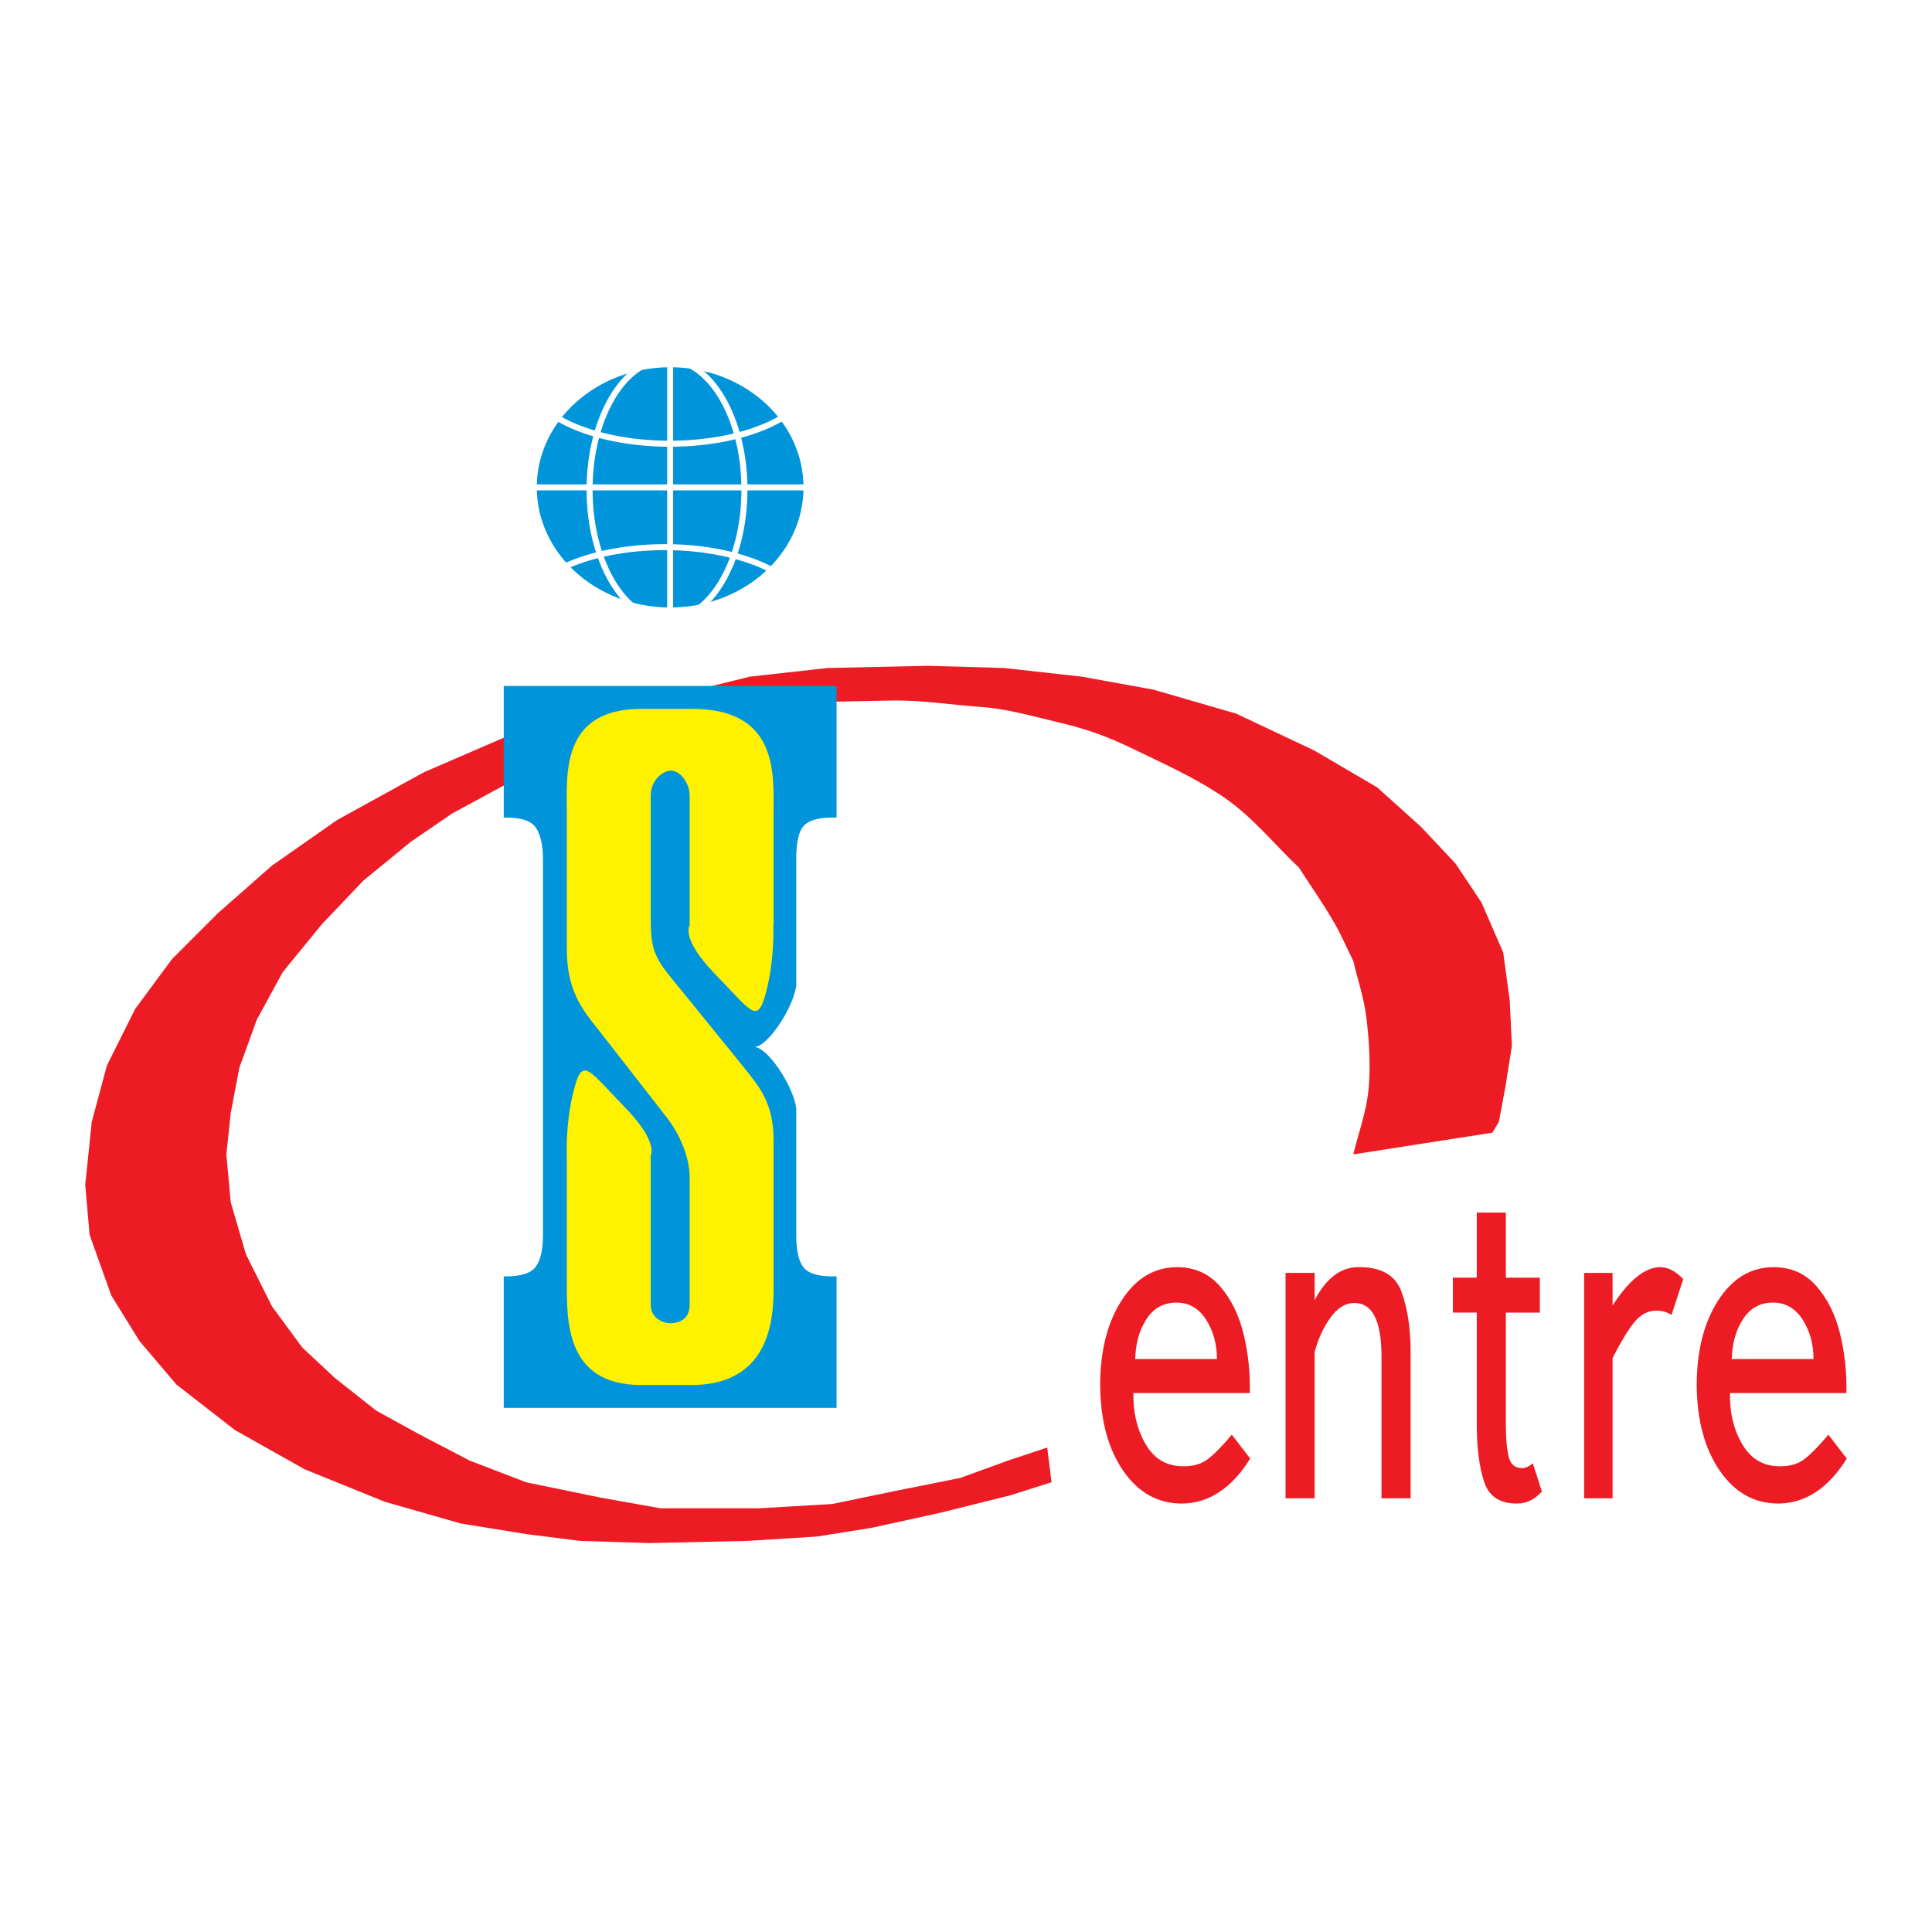
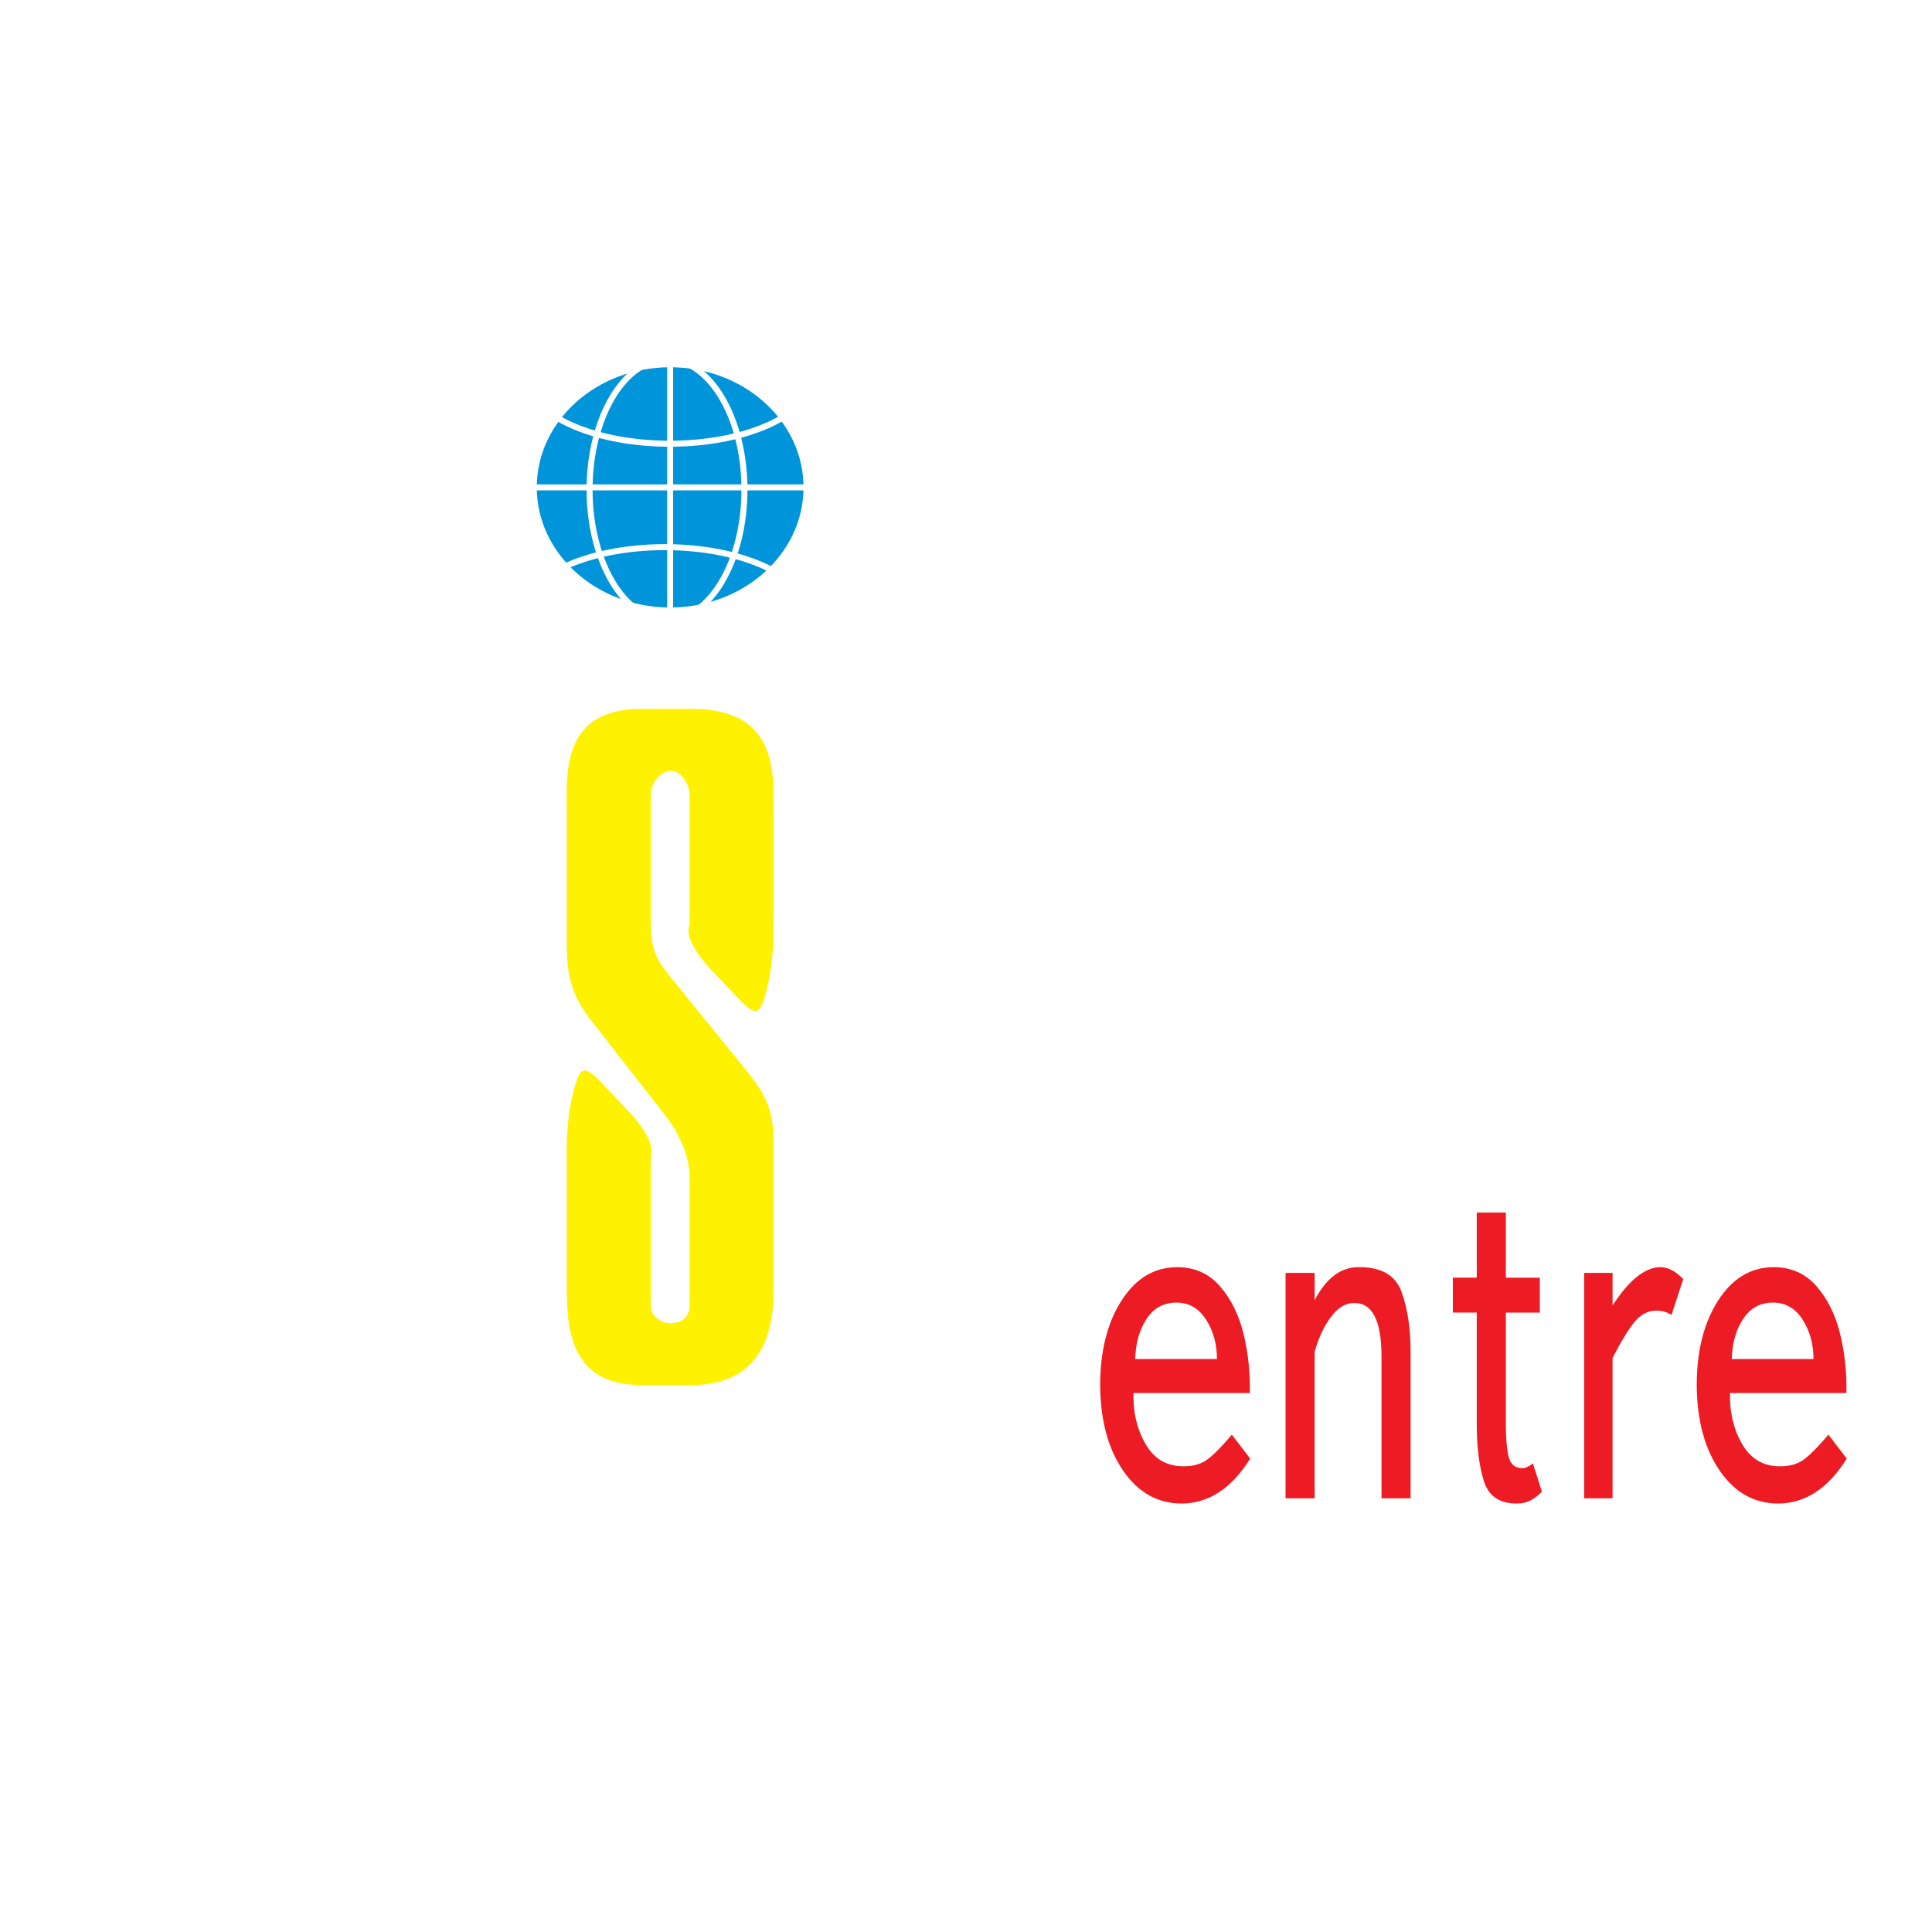
<svg xmlns="http://www.w3.org/2000/svg" version="1.0" id="Layer_1" x="0px" y="0px" width="192.756px" height="192.756px" viewBox="0 0 192.756 192.756" enable-background="new 0 0 192.756 192.756" xml:space="preserve">
  <g>
    <polygon fill-rule="evenodd" clip-rule="evenodd" fill="#FFFFFF" points="0,0 192.756,0 192.756,192.756 0,192.756 0,0  " />
-     <path fill-rule="evenodd" clip-rule="evenodd" fill="#ED1C24" d="M135.025,115.172c0.506-2.166,1.299-4.205,1.518-6.5   c0.217-2.293,0.064-4.781-0.217-7.148c-0.227-1.914-0.867-3.756-1.301-5.633c-0.648-1.3-1.219-2.643-1.949-3.9   c-1.078-1.853-2.311-3.61-3.467-5.416c-2.455-2.311-4.594-5.014-7.365-6.933c-2.92-2.021-6.123-3.43-9.316-4.983   c-2.67-1.299-4.871-2.013-7.365-2.6c-2.496-0.586-5.068-1.337-7.583-1.516c-3.032-0.216-6.059-0.711-9.099-0.65l-10.833,0.217   l-27.731,8.232l-5.199,2.816l-4.117,2.817l-4.766,3.899l-4.116,4.333l-3.9,4.766l-2.6,4.768l-1.733,4.766l-0.867,4.549   l-0.433,4.117l0.433,4.766l1.517,5.199l2.6,5.199l3.033,4.117l3.25,3.033l4.116,3.25l4.333,2.383l4.983,2.6l5.633,2.166   l7.366,1.518l6.066,1.082h9.749l7.366-0.432l6.283-1.301l6.5-1.301l4.765-1.732l3.9-1.301l0.434,3.467l-4.117,1.301l-6.932,1.732   l-6.933,1.518l-5.416,0.865l-6.933,0.434l-9.749,0.217l-6.933-0.217l-5.199-0.65l-6.716-1.082l-7.583-2.168l-8.016-3.248   l-6.933-3.9l-5.849-4.549l-3.683-4.334l-2.816-4.549l-2.167-6.066l-0.434-4.982c0.217-2.096,0.434-4.189,0.65-6.283   c0.506-1.877,1.011-3.756,1.517-5.633c0.939-1.877,1.878-3.756,2.816-5.633c1.228-1.66,2.456-3.322,3.683-4.983   c1.517-1.516,3.033-3.033,4.55-4.55c1.806-1.588,3.611-3.177,5.416-4.766c2.167-1.516,4.333-3.033,6.5-4.549   c2.889-1.589,5.777-3.177,8.666-4.767c2.672-1.155,5.344-2.31,8.016-3.466c8.161-2.022,16.321-4.043,24.481-6.066   c2.6-0.289,5.2-0.578,7.799-0.867c3.322-0.072,6.644-0.144,9.966-0.216c2.527,0.072,5.055,0.145,7.583,0.216   c2.6,0.289,5.199,0.578,7.799,0.867c2.383,0.434,4.766,0.867,7.148,1.3c2.746,0.794,5.49,1.589,8.232,2.383   c2.602,1.228,5.201,2.455,7.801,3.683c2.094,1.228,4.188,2.455,6.281,3.683c1.445,1.3,2.889,2.601,4.334,3.899   c1.156,1.228,2.311,2.456,3.467,3.683c0.865,1.301,1.732,2.6,2.6,3.9c0.721,1.661,1.443,3.322,2.166,4.983l0.65,4.766l0.217,4.551   l-0.65,4.115l-0.65,3.467l-0.65,1.084L135.025,115.172L135.025,115.172z" />
-     <path fill-rule="evenodd" clip-rule="evenodd" fill="#0095DA" d="M83.463,68.442H50.258v13.125h0.224l0,0   c1.588,0,2.602,0.363,3.035,1.086s0.652,1.735,0.652,3.036l0,0v37.532l0,0c0,1.445-0.235,2.494-0.705,3.145   c-0.47,0.652-1.465,0.977-2.982,0.977l0,0h-0.224v13.125h33.205v-13.125h-0.441l0,0c-1.447,0-2.403-0.307-2.874-0.922   s-0.706-1.68-0.706-3.199l0,0v-12.66l0,0c-0.326-2.283-2.876-6.105-4.194-6.105c1.318,0,3.869-3.822,4.194-6.107l0,0V85.689l0,0   c0-1.662,0.252-2.764,0.759-3.307c0.506-0.542,1.446-0.814,2.82-0.814l0,0h0.441V68.442L83.463,68.442L83.463,68.442z" />
    <path fill-rule="evenodd" clip-rule="evenodd" fill="#FFF200" d="M77.177,113.803c0-3.758-1.353-5.301-3.128-7.518l0,0   l-7.355-9.059l0,0c-1.606-2.023-1.775-3.083-1.775-5.782l0,0V79.398l0,0c0-1.542,1.184-2.506,2.029-2.506   c0.93,0,1.86,1.253,1.86,2.506l0,0v12.913l0,0c0,0-0.949,1.298,2.562,4.899s4.143,4.953,4.953,2.162   c0.843-2.904,0.862-5.903,0.831-7.062l0,0h0.023V81.229l0,0c0-3.854,0.592-10.504-8.116-10.504l0,0h-5.072l0,0   c-8.115,0-7.439,6.65-7.439,10.504l0,0v13.396l0,0c0,4.145,1.437,5.975,3.212,8.191l0,0l6.763,8.674l0,0   c1.268,1.639,2.283,3.951,2.283,5.975l0,0v12.721l0,0c0,1.832-1.691,1.832-1.944,1.832c-0.677,0-1.945-0.482-1.945-1.832l0,0   v-14.879l0,0c0.128-0.264,0.535-1.641-2.59-4.848c-3.512-3.602-4.143-4.951-4.953-2.16c-0.885,3.047-0.861,6.203-0.826,7.221l0,0   v12.256l0,0c0,3.951-0.169,10.408,7.439,10.408l0,0h4.988l0,0c8.623,0,8.201-7.998,8.201-10.408l0,0V113.803L77.177,113.803   L77.177,113.803z" />
    <path fill-rule="evenodd" clip-rule="evenodd" fill="#0095DA" d="M66.86,60.61c7.349,0,13.307-5.366,13.307-11.985   S74.209,36.639,66.86,36.639c-7.348,0-13.306,5.366-13.306,11.985S59.512,60.61,66.86,60.61L66.86,60.61L66.86,60.61L66.86,60.61z" />
    <path fill="none" stroke="#FFFFFF" stroke-width="0.599" stroke-miterlimit="2.613" d="M66.86,62.909V34.34 M85.099,48.625H48.622    M66.548,61.849c4.267,0,7.726-5.82,7.726-13c0-7.179-3.459-12.999-7.726-12.999s-7.726,5.82-7.726,12.999   C58.822,56.029,62.281,61.849,66.548,61.849 M66.548,61.849L66.548,61.849 M52.39,37.312c0,3.843,6.461,6.959,14.432,6.959   c7.97,0,14.432-3.116,14.432-6.959 M51.902,61.546c0-3.843,6.461-6.958,14.432-6.958c7.97,0,14.432,3.115,14.432,6.958" />
    <path fill-rule="evenodd" clip-rule="evenodd" fill="#ED1C24" d="M122.9,143.137l1.832,2.387c-1.844,2.959-4.113,4.455-6.809,4.486   c-2.396,0-4.344-1.08-5.842-3.246c-1.498-2.164-2.27-4.965-2.316-8.402c-0.021-3.469,0.682-6.326,2.109-8.57   s3.283-3.365,5.564-3.365c1.752,0,3.18,0.637,4.285,1.91c1.107,1.271,1.891,2.863,2.352,4.773s0.668,3.867,0.621,5.873h-11.613   c-0.045,1.91,0.352,3.596,1.193,5.061c0.84,1.465,2.057,2.211,3.646,2.244c1.037,0.031,1.877-0.191,2.523-0.668   C121.092,145.141,121.91,144.312,122.9,143.137L122.9,143.137z M113.258,135.592h8.156c0-1.496-0.363-2.809-1.088-3.939   c-0.727-1.129-1.711-1.693-2.955-1.693c-1.268,0-2.26,0.539-2.973,1.623C113.684,132.664,113.303,134,113.258,135.592   L113.258,135.592z M131.162,129.719c1.152-2.195,2.604-3.293,4.354-3.293c2.26-0.031,3.693,0.779,4.305,2.434   c0.609,1.656,0.916,3.662,0.916,6.016v14.611h-2.904v-14.133c0-3.66-0.945-5.443-2.834-5.348c-0.83,0.031-1.584,0.518-2.264,1.457   c-0.68,0.938-1.205,2.076-1.572,3.412v14.611h-2.904v-22.488h2.904V129.719L131.162,129.719z M150.24,120.982v6.492h3.389v3.486   h-3.389v11.125c0,1.4,0.092,2.482,0.277,3.246c0.184,0.764,0.633,1.146,1.348,1.146c0.322,0,0.68-0.16,1.07-0.479l0.9,2.816   c-0.738,0.797-1.545,1.193-2.42,1.193c-1.752,0.033-2.869-0.699-3.354-2.195c-0.482-1.496-0.725-3.406-0.725-5.729v-11.125h-2.385   v-3.486h2.385v-6.492H150.24L150.24,120.982z M160.887,130.244c1.613-2.482,3.168-3.756,4.666-3.818   c0.807-0.031,1.602,0.365,2.385,1.193l-1.176,3.58c-0.461-0.318-1.014-0.461-1.658-0.43c-0.807,0.033-1.527,0.461-2.16,1.289   c-0.635,0.828-1.32,1.975-2.057,3.438v13.99h-2.836v-22.488h2.836V130.244L160.887,130.244z M182.42,143.137l1.832,2.387   c-1.844,2.959-4.113,4.455-6.809,4.486c-2.396,0-4.344-1.08-5.842-3.246c-1.498-2.164-2.27-4.965-2.316-8.402   c-0.023-3.469,0.68-6.326,2.109-8.57c1.428-2.244,3.283-3.365,5.564-3.365c1.752,0,3.18,0.637,4.285,1.91   c1.105,1.271,1.891,2.863,2.352,4.773s0.668,3.867,0.621,5.873h-11.613c-0.047,1.91,0.352,3.596,1.193,5.061   c0.84,1.465,2.057,2.211,3.646,2.244c1.035,0.031,1.877-0.191,2.521-0.668C180.611,145.141,181.43,144.312,182.42,143.137   L182.42,143.137z M172.775,135.592h8.158c0-1.496-0.363-2.809-1.09-3.939c-0.725-1.129-1.709-1.693-2.953-1.693   c-1.27,0-2.26,0.539-2.973,1.623C173.203,132.664,172.822,134,172.775,135.592L172.775,135.592z" />
  </g>
</svg>